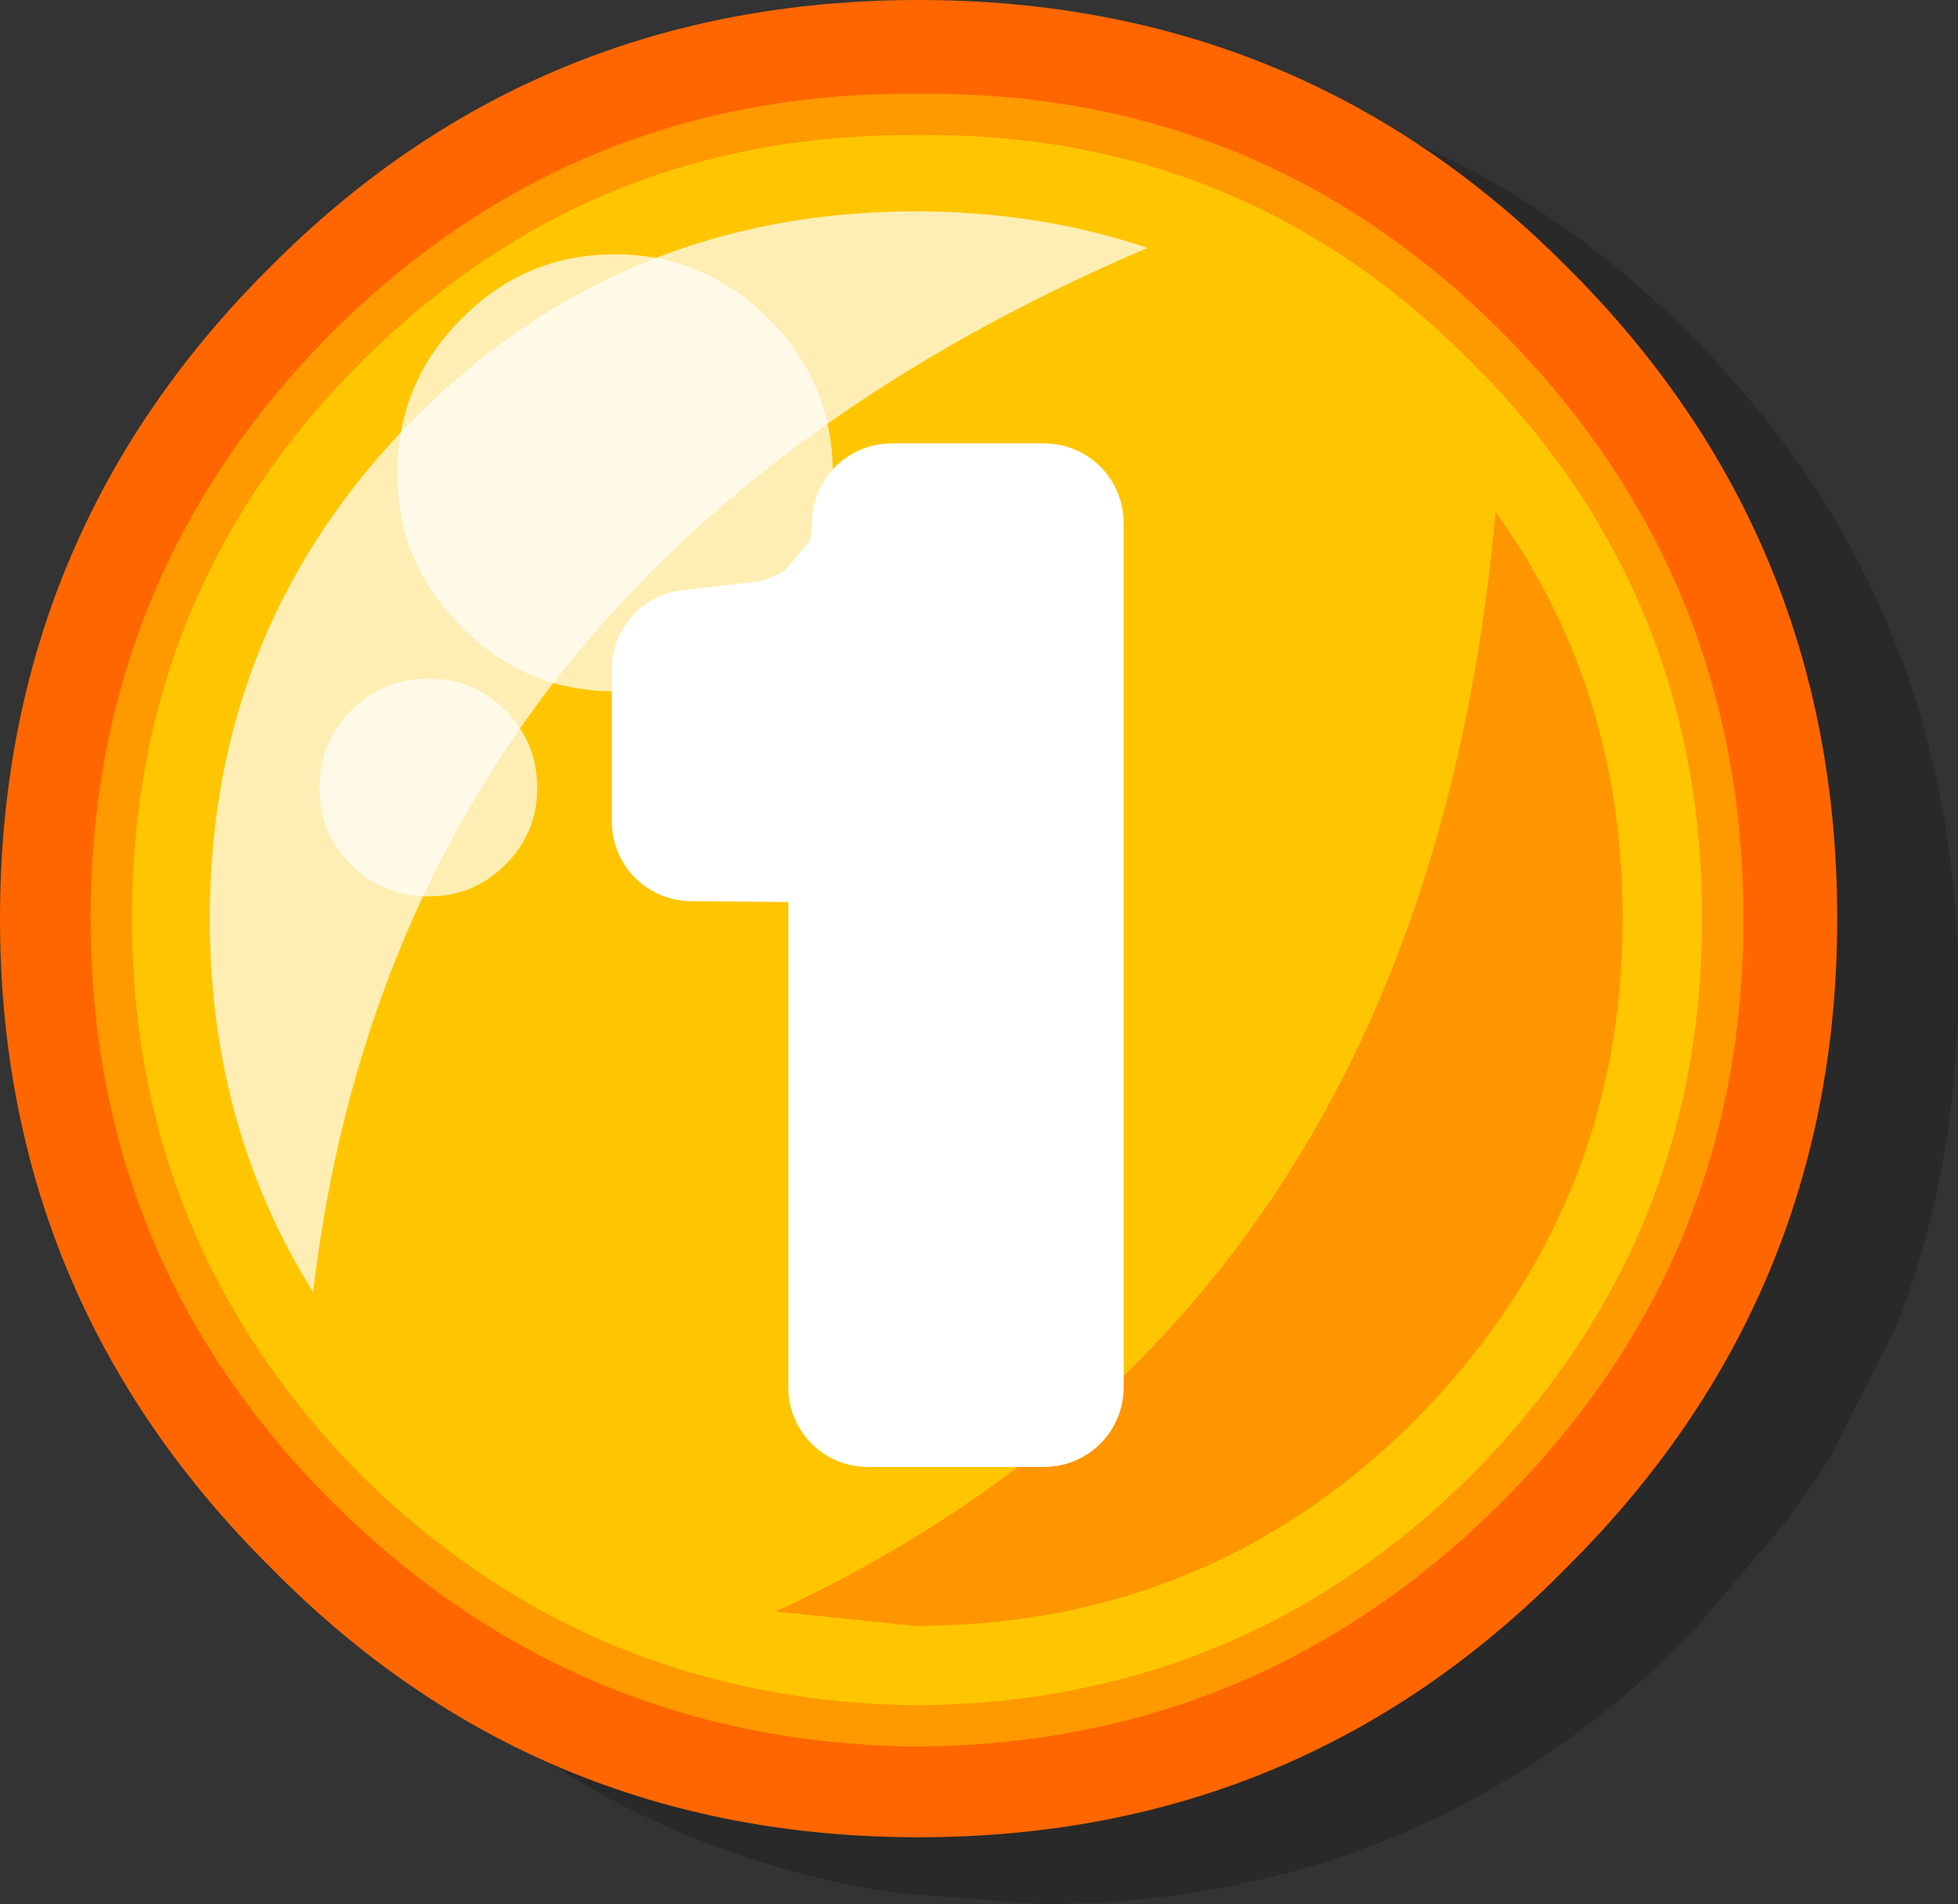
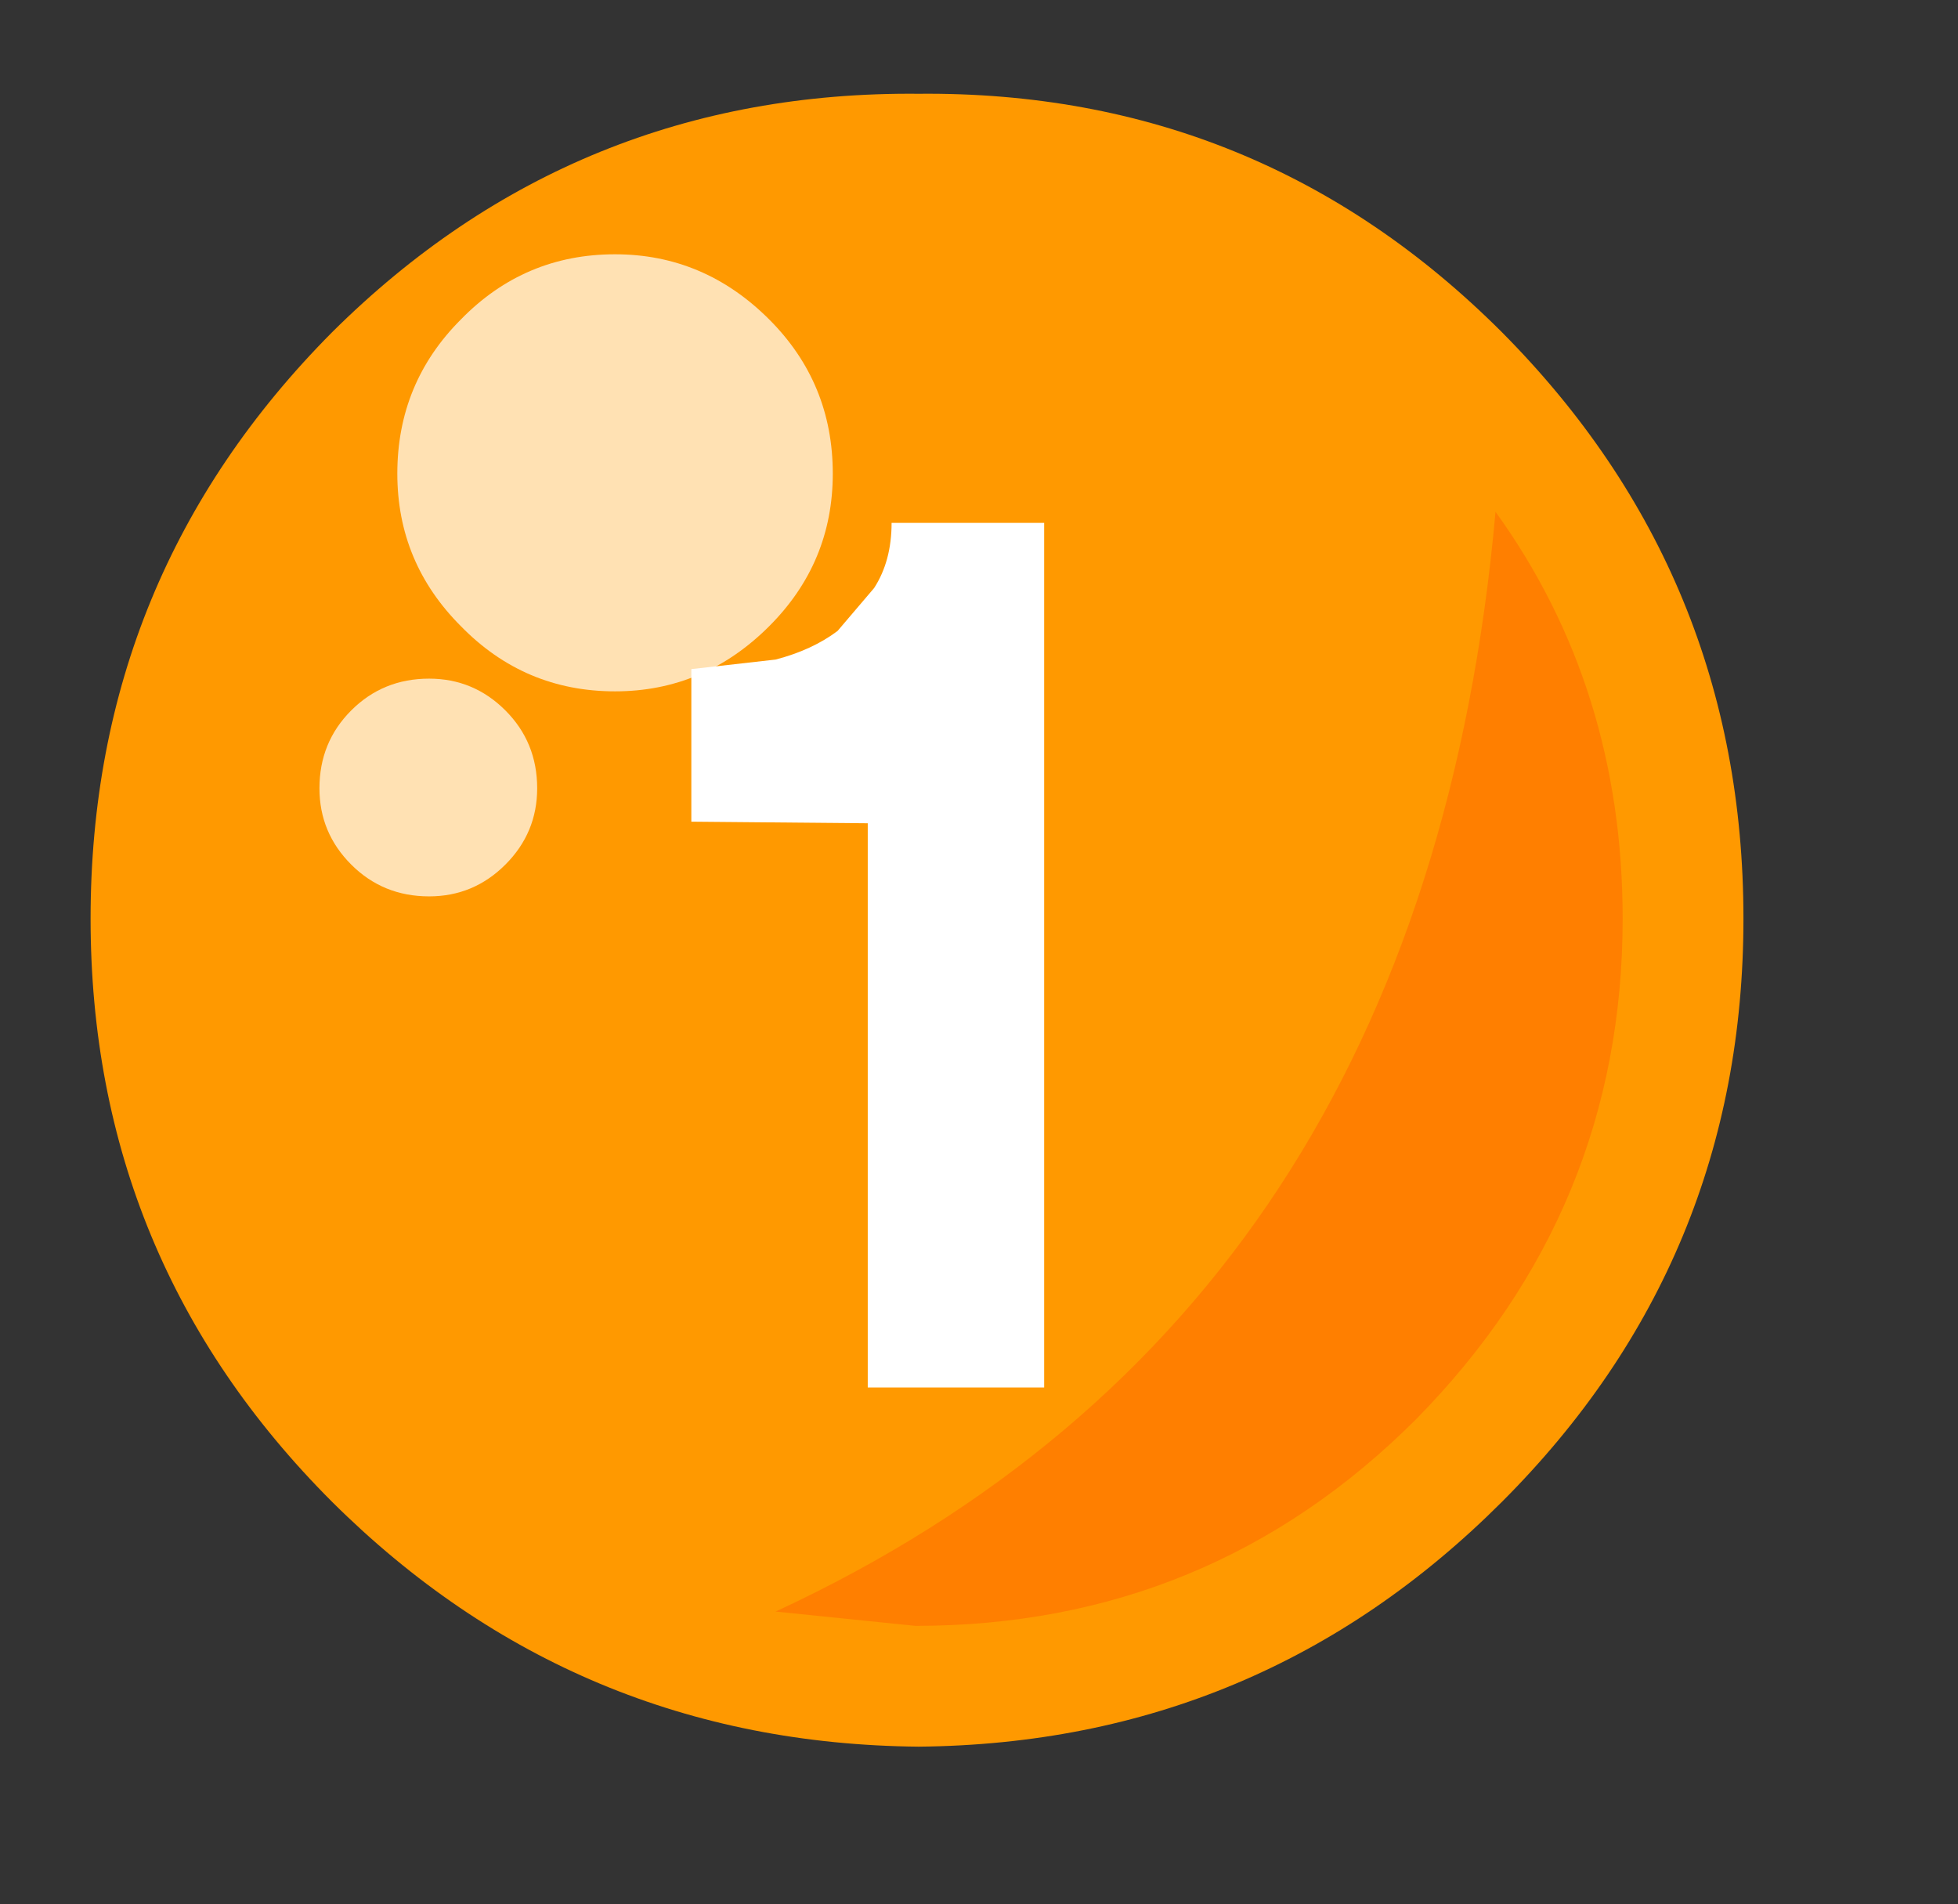
<svg xmlns="http://www.w3.org/2000/svg" height="59.9px" width="61.6px">
  <rect width="100%" height="100%" fill="#333333" stroke="none" />
  <g transform="matrix(1.0, 0.0, 0.0, 1.0, -833.1, -171.5)">
-     <path d="M886.25 182.0 Q894.7 190.5 894.7 202.5 894.7 208.3 892.75 213.25 L890.65 217.4 889.35 219.3 886.25 222.95 Q877.85 231.4 865.85 231.4 L861.25 231.05 Q852.15 229.65 845.4 222.95 836.95 214.45 836.95 202.5 836.95 190.5 845.4 182.0 853.8 173.6 865.85 173.6 877.85 173.6 886.25 182.0" fill="#000000" fill-opacity="0.2" fill-rule="evenodd" stroke="none" />
-     <path d="M882.4 179.9 Q890.9 188.35 890.9 200.4 890.9 212.35 882.4 220.8 874.05 229.3 862.0 229.3 849.95 229.3 841.6 220.8 833.1 212.35 833.1 200.4 833.1 188.35 841.6 179.9 849.95 171.5 862.0 171.5 874.05 171.5 882.4 179.9" fill="#ff6600" fill-rule="evenodd" stroke="none" />
    <path d="M887.95 200.4 Q887.95 211.15 880.35 218.75 872.75 226.35 862.0 226.45 851.2 226.35 843.55 218.75 835.95 211.15 835.95 200.4 835.95 189.6 843.55 181.95 851.2 174.35 862.0 174.45 872.75 174.35 880.35 181.95 887.95 189.6 887.95 200.4" fill="#ff9900" fill-rule="evenodd" stroke="none" />
-     <path d="M886.65 200.4 Q886.65 210.6 879.4 217.9 872.2 225.05 862.0 225.15 851.7 225.05 844.45 217.9 837.25 210.6 837.25 200.4 837.25 190.1 844.45 182.9 851.7 175.65 862.0 175.75 872.2 175.65 879.4 182.9 886.65 190.1 886.65 200.4" fill="#ffc600" fill-rule="evenodd" stroke="none" />
-     <path d="M861.9 178.15 Q865.8 178.15 869.2 179.3 845.65 189.35 842.95 212.15 839.7 206.95 839.7 200.4 839.7 191.15 846.15 184.65 852.65 178.15 861.9 178.15" fill="#ffffff" fill-opacity="0.702" fill-rule="evenodd" stroke="none" />
    <path d="M884.15 200.4 Q884.15 209.55 877.65 216.15 871.15 222.65 861.9 222.65 L857.5 222.2 Q877.9 212.75 880.15 187.6 884.15 193.15 884.15 200.4" fill="#ff6600" fill-opacity="0.502" fill-rule="evenodd" stroke="none" />
    <path d="M859.3 186.4 Q859.3 189.2 857.3 191.2 855.25 193.25 852.45 193.25 849.6 193.25 847.6 191.2 845.6 189.2 845.6 186.4 845.6 183.55 847.6 181.55 849.6 179.5 852.45 179.5 855.25 179.5 857.3 181.55 859.3 183.55 859.3 186.4" fill="#ffffff" fill-opacity="0.702" fill-rule="evenodd" stroke="none" />
    <path d="M850.0 196.3 Q850.0 197.7 849.0 198.7 848.0 199.7 846.6 199.7 845.15 199.7 844.15 198.7 843.15 197.7 843.15 196.3 843.15 194.85 844.15 193.85 845.15 192.85 846.6 192.85 848.0 192.85 849.0 193.85 850.0 194.85 850.0 196.3" fill="#ffffff" fill-opacity="0.702" fill-rule="evenodd" stroke="none" />
    <path d="M865.95 187.95 L865.95 215.15 860.4 215.15 860.4 197.4 854.85 197.35 854.85 192.55 857.5 192.25 Q858.65 191.95 859.45 191.35 L860.6 190.0 Q861.15 189.15 861.15 187.95 L865.95 187.95" fill="#ffffff" fill-rule="evenodd" stroke="none" />
-     <path d="M865.95 187.95 L865.95 215.15 860.4 215.15 860.4 197.4 854.85 197.35 854.85 192.55 857.5 192.25 Q858.65 191.95 859.45 191.35 L860.6 190.0 Q861.15 189.15 861.15 187.95 L865.95 187.95 Z" fill="none" stroke="#ffffff" stroke-linecap="round" stroke-linejoin="round" stroke-width="5.0" />
  </g>
</svg>